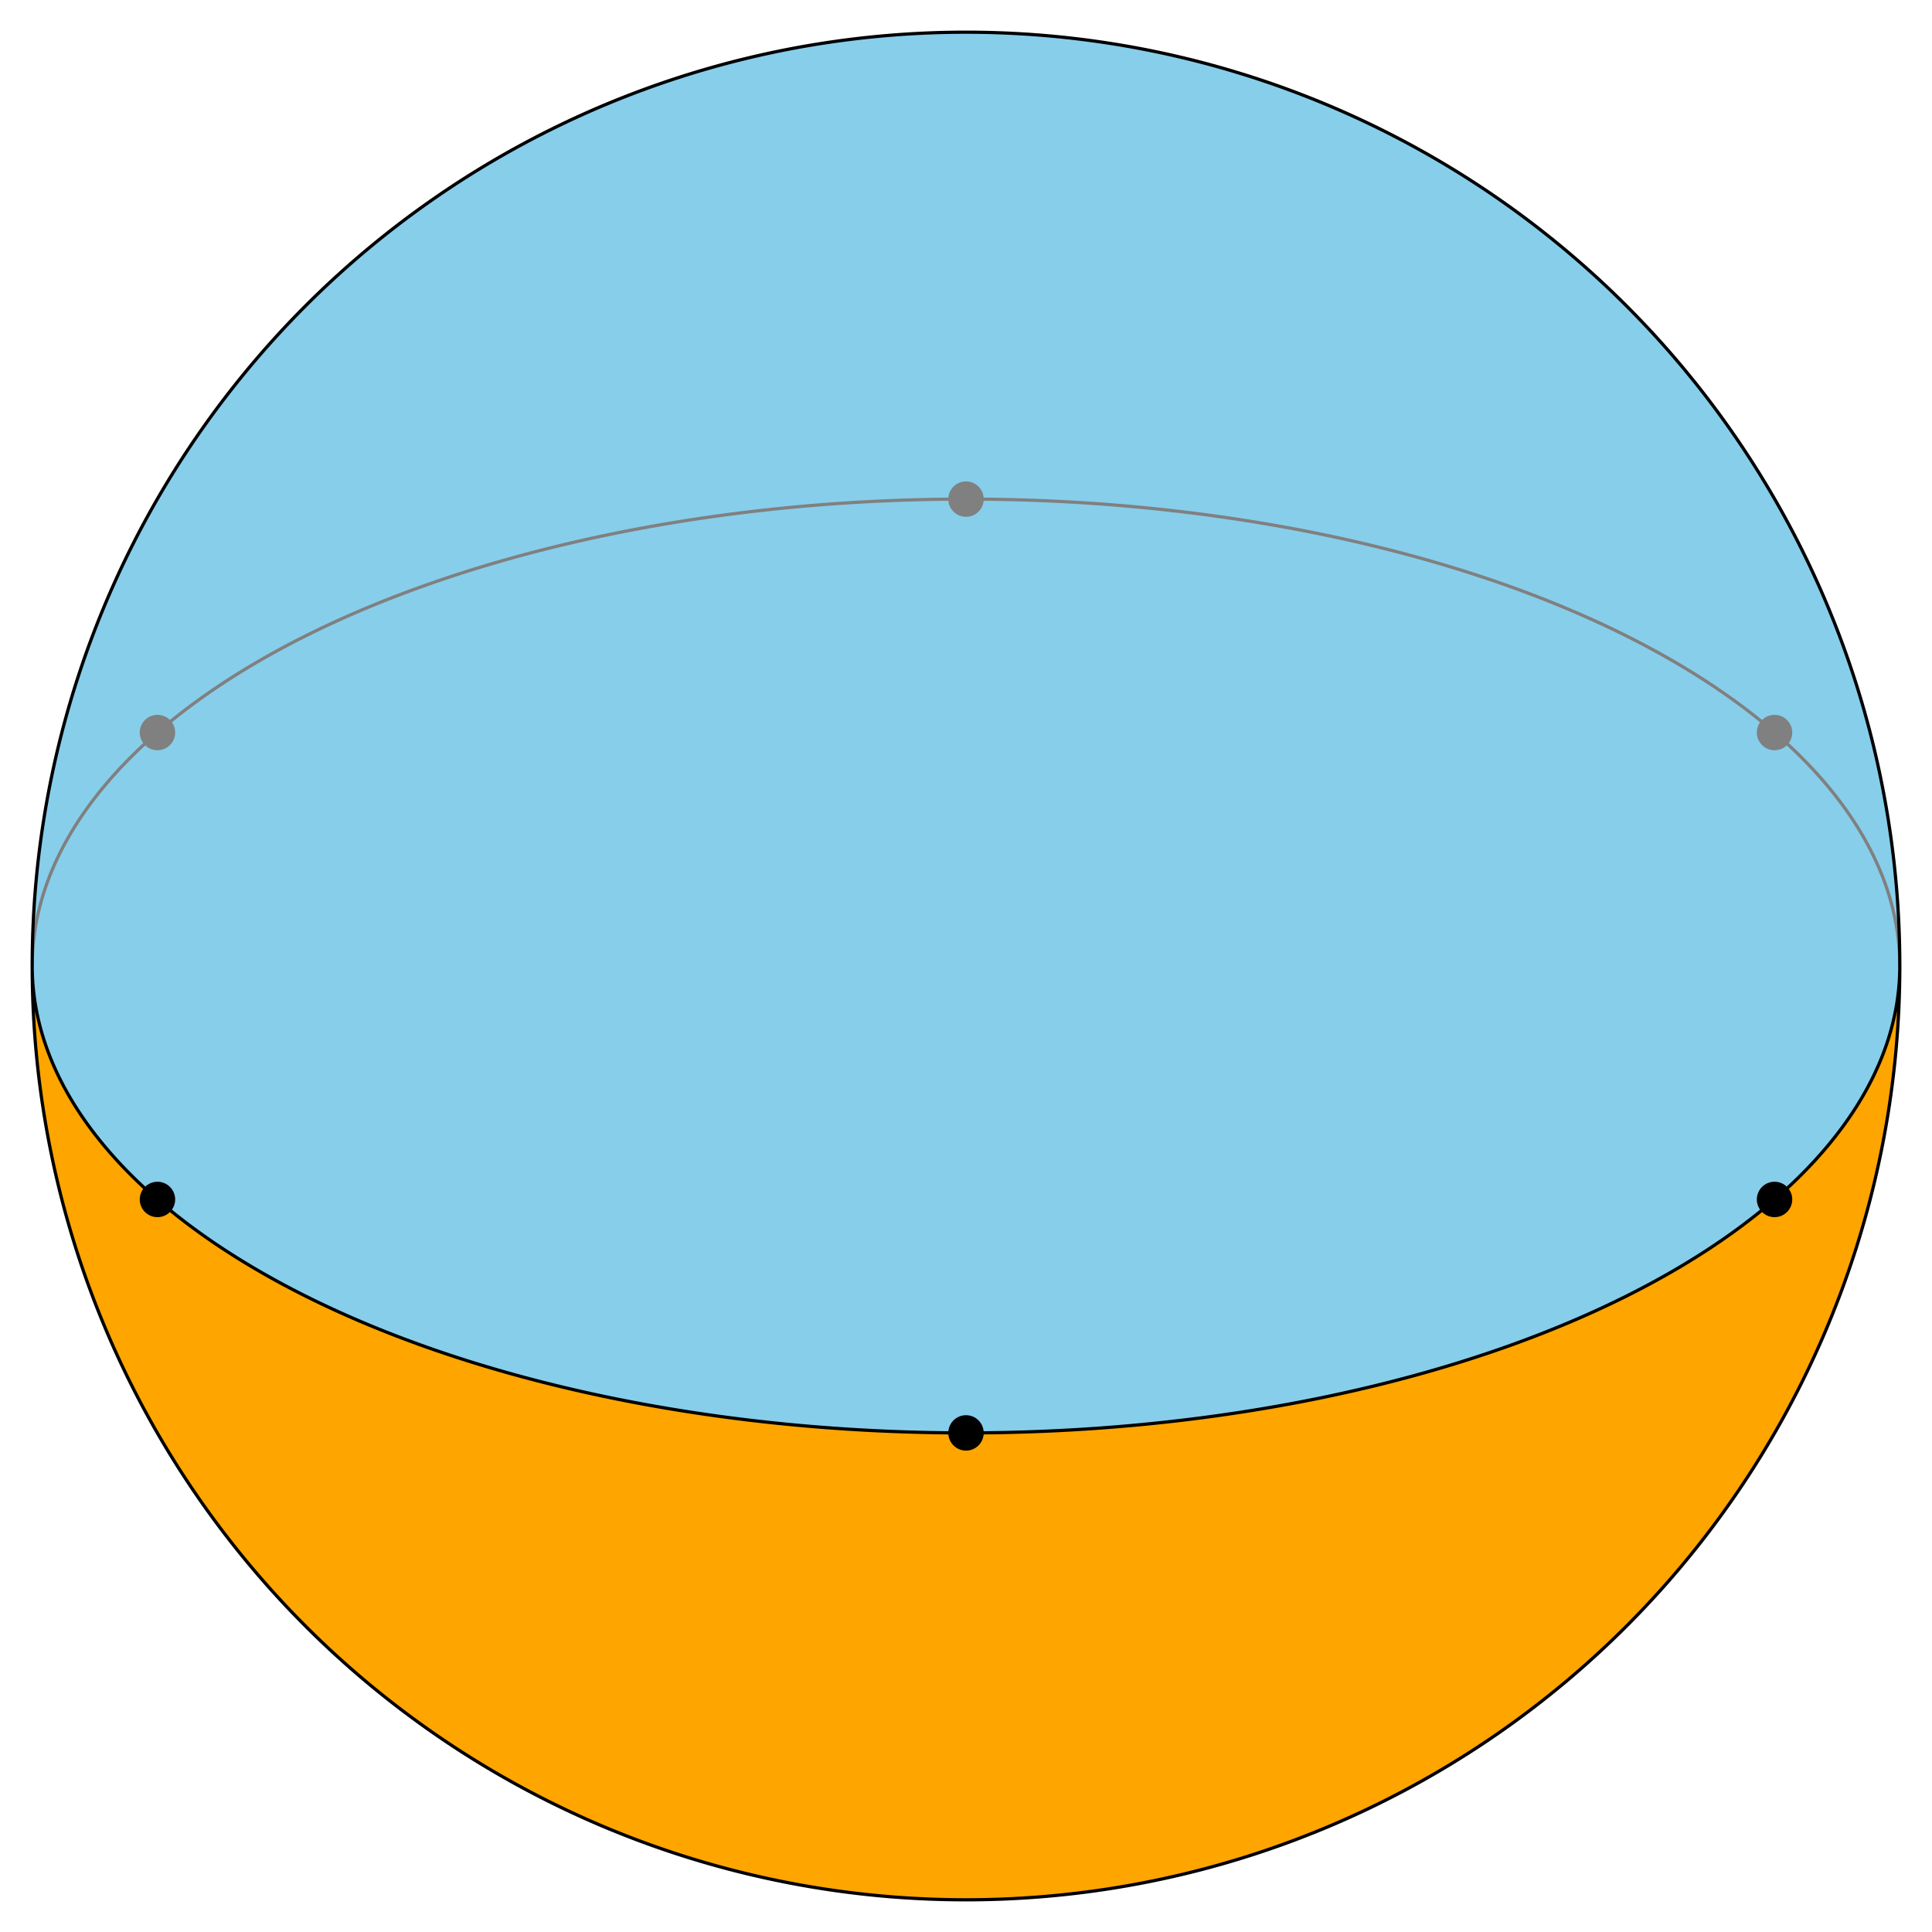
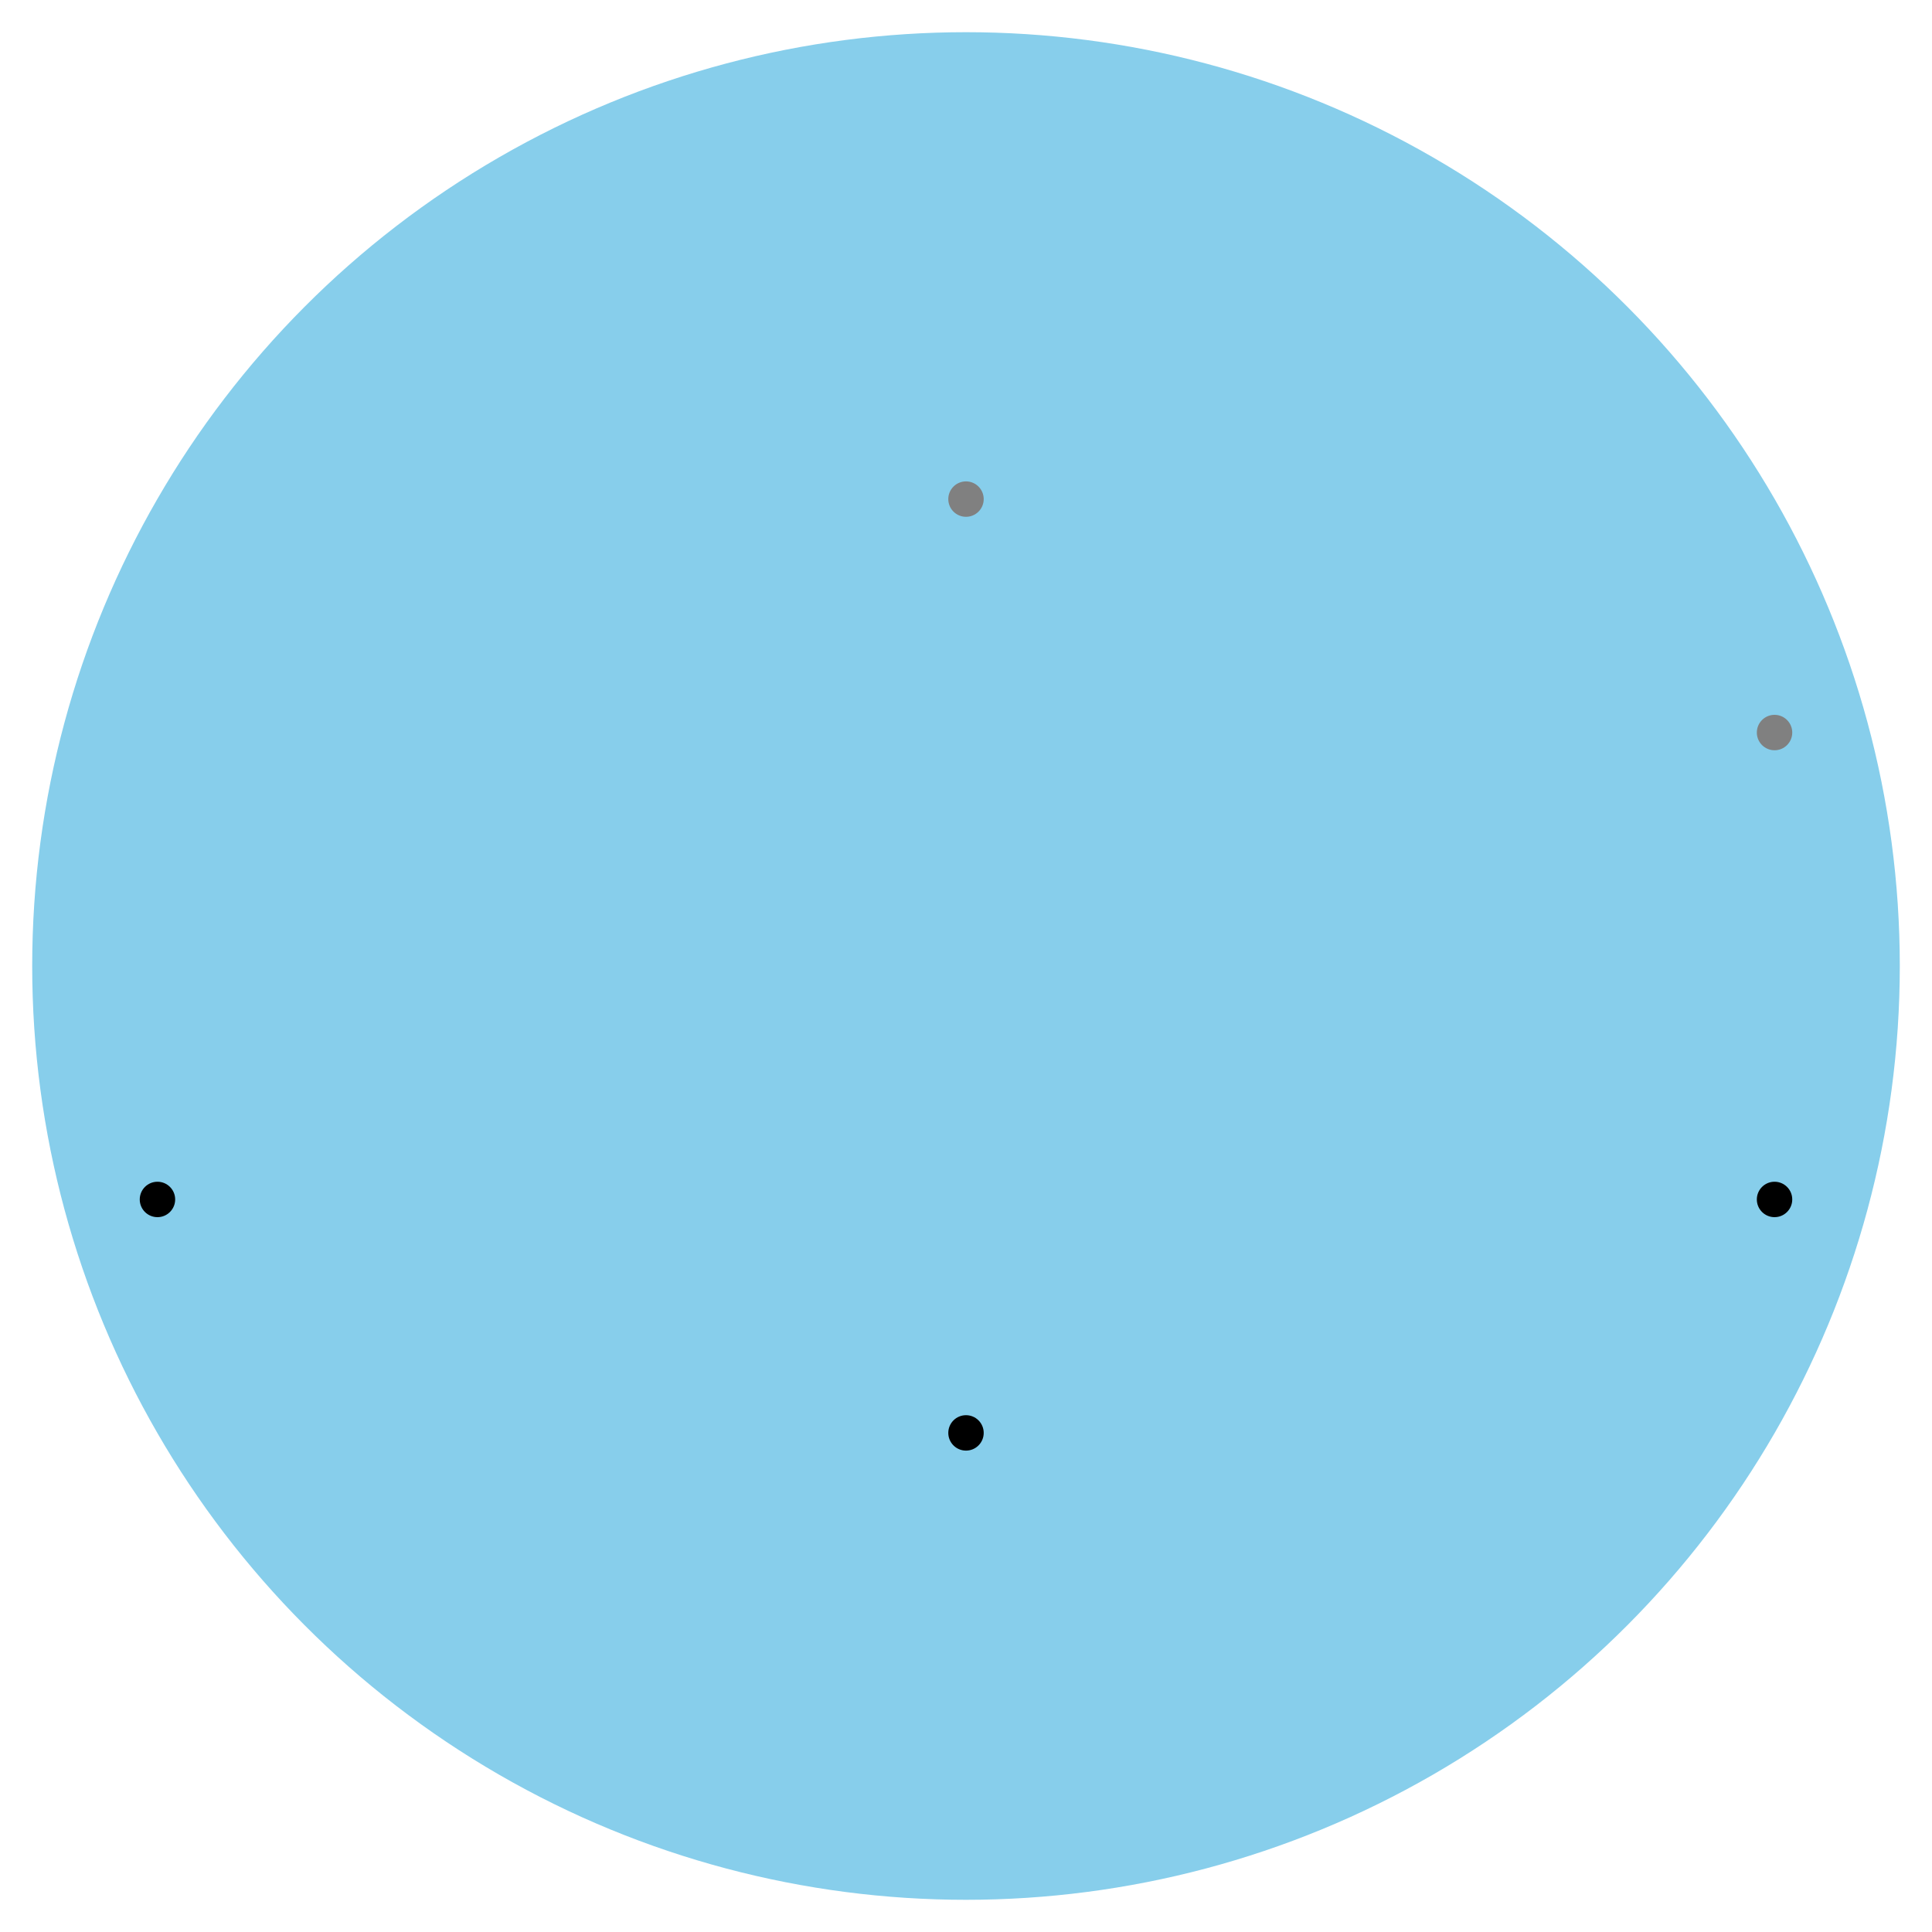
<svg xmlns="http://www.w3.org/2000/svg" height="600" width="600">
  <defs>
    <clipPath id="bounds">
-       <rect x="10" y="10" width="580" height="580" />
-     </clipPath>
+       </clipPath>
  </defs>
  <circle cx="300" cy="300" r="290" fill="skyblue" stroke="none" />
-   <path d="M 590,300 A 290,145 0 0 0 10,300" fill="none" stroke="grey" clip-path="url(#bounds)" />
-   <path d="M 10,300 A 290,290 0 0 0 590,300 A 290,145 0 0 1 10,300" fill="orange" stroke="black" />
-   <path d="M 10,300 A 290,290 0 0 1 590,300" fill="none" stroke="black" />
-   <circle cx="48.9" cy="227.5" r="5" fill="grey" stroke="grey" />
  <circle cx="300" cy="155" r="5" fill="grey" stroke="grey" />
  <circle cx="551.1" cy="227.5" r="5" fill="grey" stroke="grey" />
  <circle cx="48.9" cy="372.5" r="5" fill="black" stroke="black" />
  <circle cx="300" cy="445" r="5" fill="black" stroke="black" />
  <circle cx="551.1" cy="372.5" r="5" fill="black" stroke="black" />
</svg>